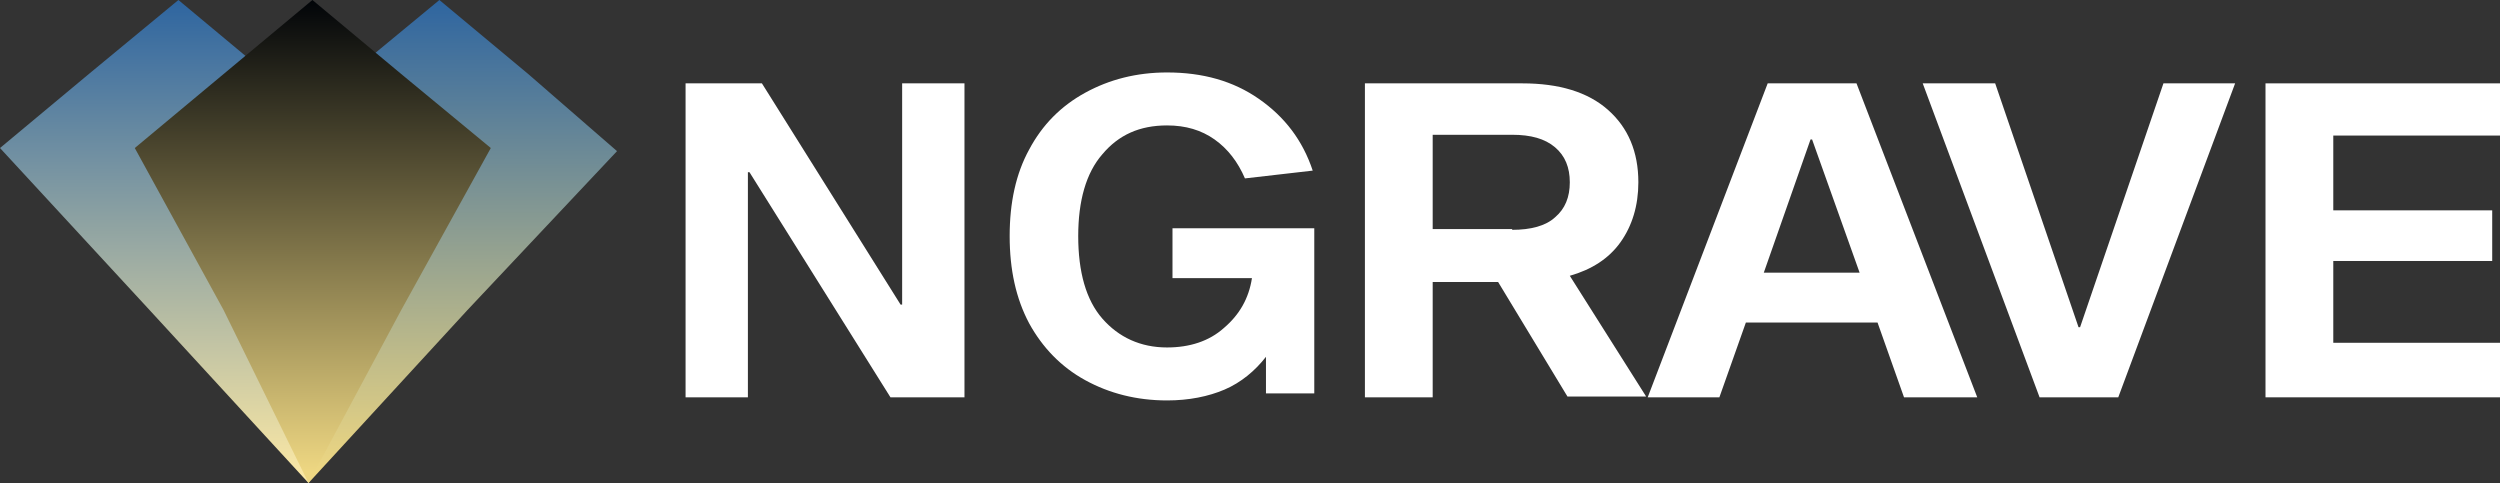
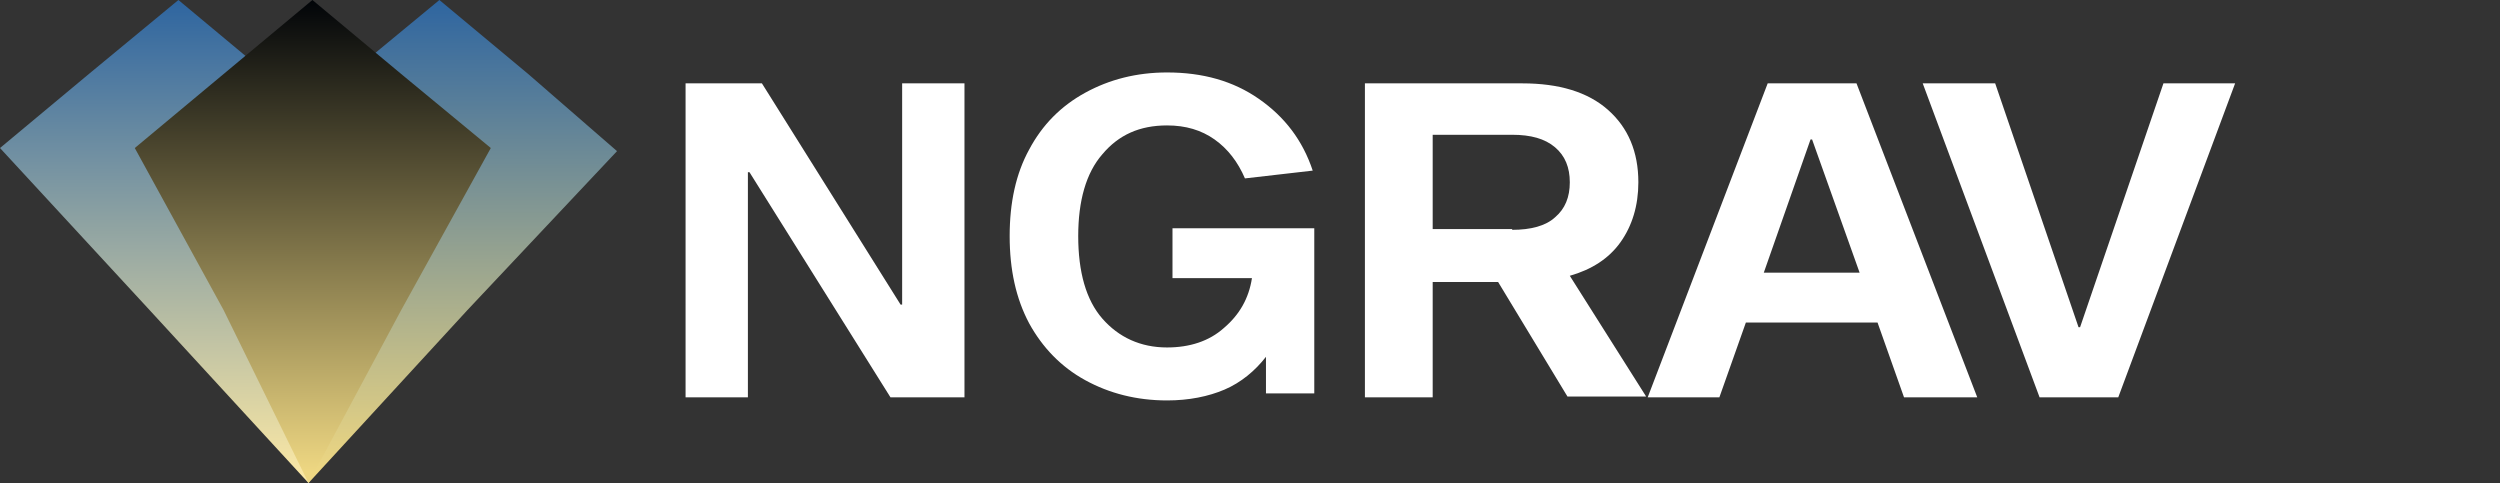
<svg xmlns="http://www.w3.org/2000/svg" version="1.1" id="Layer_1" x="0px" y="0px" viewBox="0 0 320.9 62" style="enable-background:new 0 0 320.9 62;" xml:space="preserve">
  <rect x="0" y="0" width="320.9" height="62" fill="#333333" stroke="none" />
  <style type="text/css">
  .st0{fill-rule:evenodd;clip-rule:evenodd;fill:url(#SVGID_1_);}
	.st1{fill-rule:evenodd;clip-rule:evenodd;fill:url(#SVGID_2_);}
	.st2{fill-rule:evenodd;clip-rule:evenodd;fill:url(#SVGID_3_);}
	.st3{fill:#FFFFFF;}
 </style>
  <g>
    <linearGradient id="SVGID_1_" gradientUnits="userSpaceOnUse" x1="162.365" y1="34.281" x2="162.365" y2="-26.328" gradientTransform="matrix(1 0 0 -1 -106 34.281)">
      <stop offset="0" style="stop-color:#2E65A0">
   </stop>
      <stop offset="1" style="stop-color:#EED782">
   </stop>
    </linearGradient>
    <path class="st0" d="M56.4,0L44.9,9.5L33.5,19l2.8,20.8L39.6,62l20.4-22.2l19.2-20.4L67.8,9.5L56.4,0z">
  </path>
    <linearGradient id="SVGID_2_" gradientUnits="userSpaceOnUse" x1="128.85" y1="34.281" x2="128.85" y2="-26.328" gradientTransform="matrix(1 0 0 -1 -106 34.281)">
      <stop offset="0" style="stop-color:#2E65A0">
   </stop>
      <stop offset="1" style="stop-color:#F9E7A5">
   </stop>
    </linearGradient>
    <path class="st1" d="M22.9,0L11.4,9.5L0,19l19.2,20.8L39.6,62l3.3-22.2L45.7,19L34.3,9.5L22.9,0z">
  </path>
    <linearGradient id="SVGID_3_" gradientUnits="userSpaceOnUse" x1="146.115" y1="34.281" x2="146.115" y2="-26.328" gradientTransform="matrix(1 0 0 -1 -106 34.281)">
      <stop offset="0" style="stop-color:#010408">
   </stop>
      <stop offset="1" style="stop-color:#EED782">
   </stop>
    </linearGradient>
    <path class="st2" d="M40.1,0L28.7,9.5L17.3,19l11.4,20.8L39.6,62l11.9-22.2L63,19L51.5,9.5L40.1,0z">
  </path>
    <path class="st3" d="M114.3,51L96.2,22.1H96V51h-8V10.7h9.8l17.8,28.4h0.2V10.7h8V51H114.3z">
  </path>
    <path class="st3" d="M162.5,50.5v-4.7c-1.4,1.8-3.2,3.3-5.3,4.2c-2.1,0.9-4.6,1.4-7.4,1.4c-3.9,0-7.4-0.9-10.5-2.6   c-3.1-1.7-5.5-4.2-7.2-7.3c-1.7-3.2-2.5-6.9-2.5-11.2s0.8-8,2.5-11.1c1.7-3.2,4.1-5.6,7.2-7.3c3.1-1.7,6.6-2.6,10.5-2.6   c4.6,0,8.5,1.1,11.8,3.4c3.3,2.3,5.6,5.3,6.9,9.2l-8.7,1c-0.9-2.1-2.2-3.8-3.9-5c-1.7-1.2-3.7-1.8-6.1-1.8c-3.5,0-6.2,1.2-8.3,3.7   c-2.1,2.4-3.1,6-3.1,10.5c0,4.6,1,8.2,3.1,10.6c2.1,2.4,4.9,3.7,8.3,3.7c2.9,0,5.4-0.8,7.3-2.5c2-1.7,3.2-3.8,3.6-6.4h-10.2v-6.4   h18.2v21.2H162.5z">
  </path>
    <path class="st3" d="M192.3,36.2h-8.4V51h-8.7V10.7h20.2c4.7,0,8.4,1.1,11,3.4c2.6,2.3,3.9,5.4,3.9,9.3c0,3-0.8,5.6-2.3,7.7   c-1.5,2.1-3.7,3.5-6.5,4.3l9.8,15.5h-10.1L192.3,36.2z M194.1,29.5c2.4,0,4.3-0.5,5.5-1.6c1.3-1.1,1.9-2.6,1.9-4.5   c0-1.9-0.6-3.4-1.9-4.5c-1.3-1.1-3.1-1.6-5.5-1.6h-10.2v12.1H194.1z">
  </path>
    <path class="st3" d="M224.1,41.4l-3.4,9.6h-9.2l15.4-40.3h11.4L253.8,51h-9.4l-3.4-9.6H224.1z M232.6,17.9h-0.2l-6,17.1h12.3   L232.6,17.9z">
  </path>
    <path class="st3" d="M271.9,51h-10.1l-15-40.3h9.3L266.8,42h0.2l10.7-31.3h9.2L271.9,51z">
  </path>
-     <path class="st3" d="M319.9,27v6.5h-20.4V44h21.4V51h-30.1V10.7h30.1v6.7h-21.4V27H319.9z">
-   </path>
  </g>
</svg>